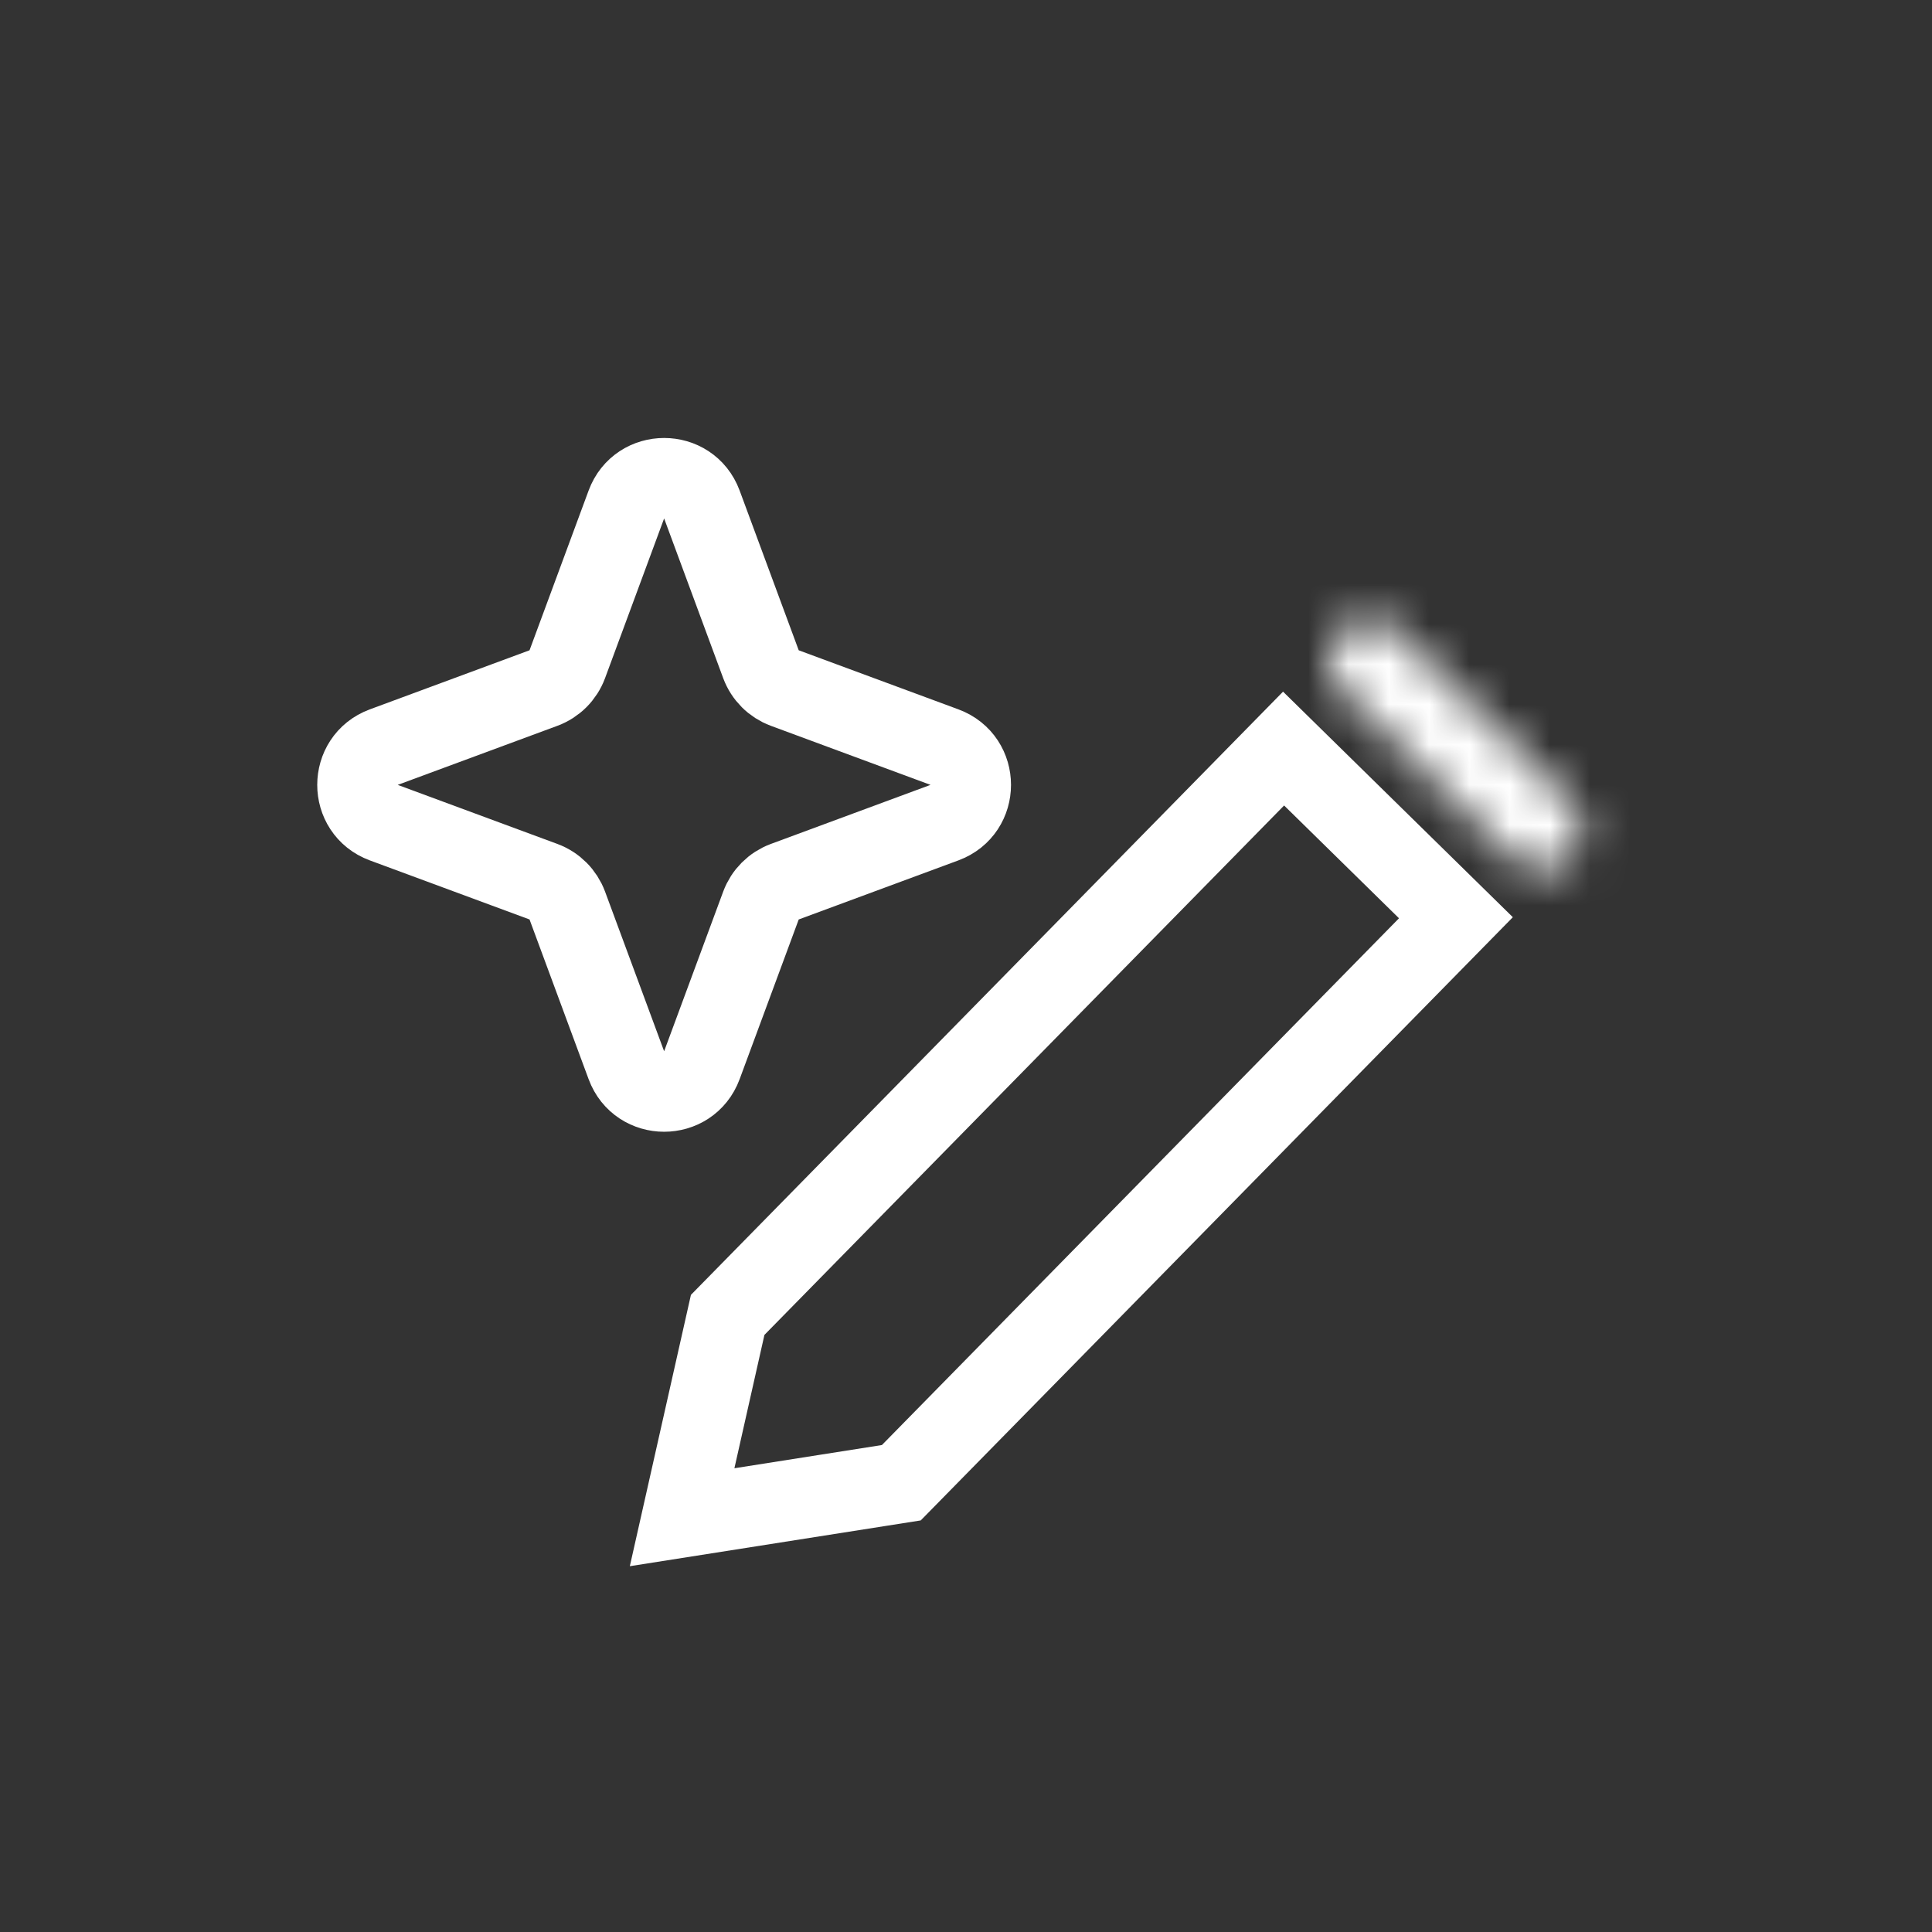
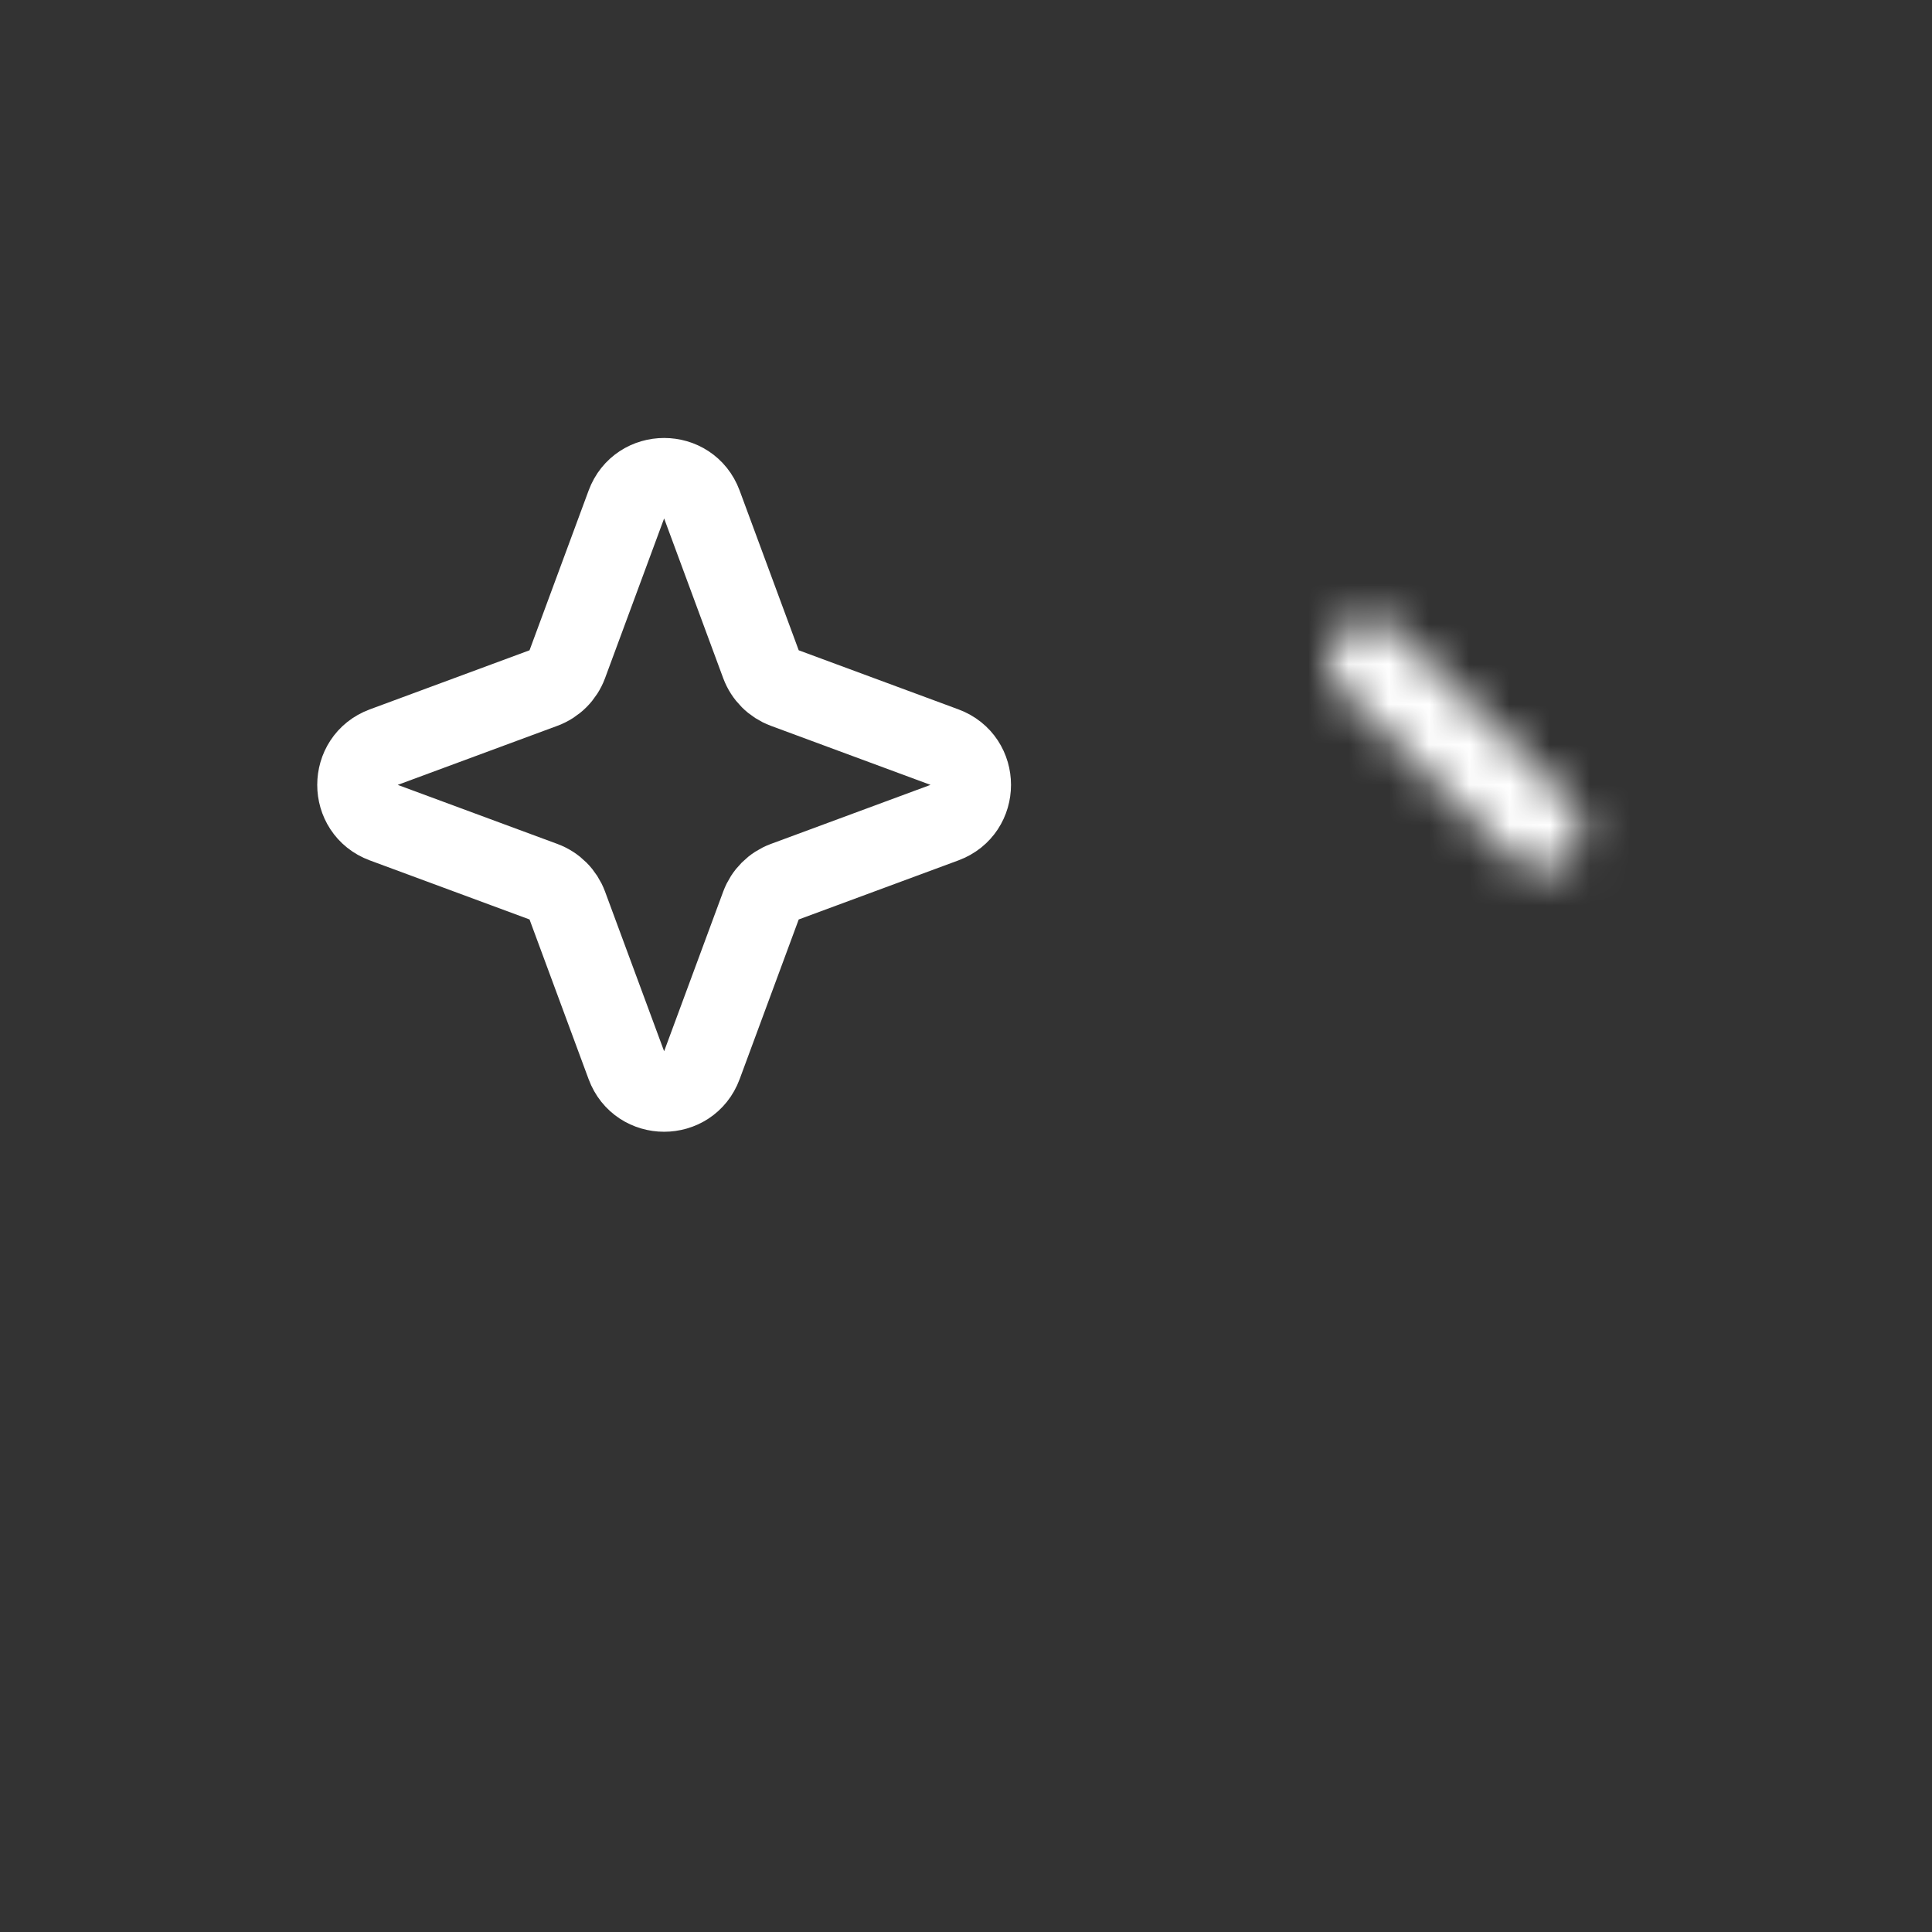
<svg xmlns="http://www.w3.org/2000/svg" width="48" height="48" viewBox="0 0 48 48" fill="none">
  <rect x="0" y="0" width="48" height="48" fill="#333333" stroke="none" />
  <path d="M15.562 12.534C15.884 11.664 17.116 11.664 17.438 12.534L18.906 16.503C19.008 16.777 19.223 16.992 19.497 17.094L23.465 18.562C24.336 18.884 24.336 20.116 23.465 20.438L19.497 21.906C19.223 22.008 19.008 22.223 18.906 22.497L17.438 26.465C17.116 27.336 15.884 27.336 15.562 26.465L14.094 22.497C13.992 22.223 13.777 22.008 13.503 21.906L9.534 20.438C8.664 20.116 8.664 18.884 9.535 18.562L13.503 17.094C13.777 16.992 13.992 16.777 14.094 16.503L15.562 12.534Z" stroke="white" stroke-width="2" />
-   <path d="M31.89 18.598L36.172 22.801L22.393 36.838L16.947 37.695L18.079 32.668L31.89 18.598Z" stroke="white" stroke-width="2" />
  <mask id="path-3-inside-1_3646_12303" fill="white">
    <path d="M33.299 15.713C32.913 16.107 32.919 16.74 33.312 17.127L37.594 21.329C37.989 21.716 38.622 21.71 39.009 21.316C39.395 20.922 39.389 20.289 38.995 19.902L34.714 15.699C34.319 15.312 33.686 15.318 33.299 15.713Z" />
  </mask>
-   <path d="M34.714 15.699L38.995 19.902L36.193 22.757L31.912 18.554L34.714 15.699ZM37.594 21.329L33.312 17.127L36.114 14.272L40.396 18.475L37.594 21.329ZM31.871 14.312C33.032 13.129 34.932 13.111 36.114 14.272L33.312 17.127C33.707 17.514 34.34 17.508 34.727 17.113L31.871 14.312ZM37.581 19.916C37.194 20.31 37.2 20.943 37.594 21.329L40.396 18.475C41.578 19.635 41.596 21.534 40.437 22.717L37.581 19.916ZM38.995 19.902C38.601 19.515 37.968 19.521 37.581 19.916L40.437 22.717C39.276 23.9 37.376 23.918 36.193 22.757L38.995 19.902ZM31.912 18.554C30.729 17.393 30.711 15.495 31.871 14.312L34.727 17.113C35.114 16.719 35.108 16.086 34.714 15.699L31.912 18.554Z" fill="white" mask="url(#path-3-inside-1_3646_12303)" />
+   <path d="M34.714 15.699L38.995 19.902L36.193 22.757L31.912 18.554L34.714 15.699ZM37.594 21.329L33.312 17.127L36.114 14.272L40.396 18.475L37.594 21.329ZM31.871 14.312C33.032 13.129 34.932 13.111 36.114 14.272L33.312 17.127C33.707 17.514 34.34 17.508 34.727 17.113L31.871 14.312ZM37.581 19.916C37.194 20.31 37.2 20.943 37.594 21.329L40.396 18.475C41.578 19.635 41.596 21.534 40.437 22.717L37.581 19.916ZM38.995 19.902C38.601 19.515 37.968 19.521 37.581 19.916L40.437 22.717C39.276 23.9 37.376 23.918 36.193 22.757L38.995 19.902ZM31.912 18.554C30.729 17.393 30.711 15.495 31.871 14.312L34.727 17.113C35.114 16.719 35.108 16.086 34.714 15.699L31.912 18.554" fill="white" mask="url(#path-3-inside-1_3646_12303)" />
</svg>